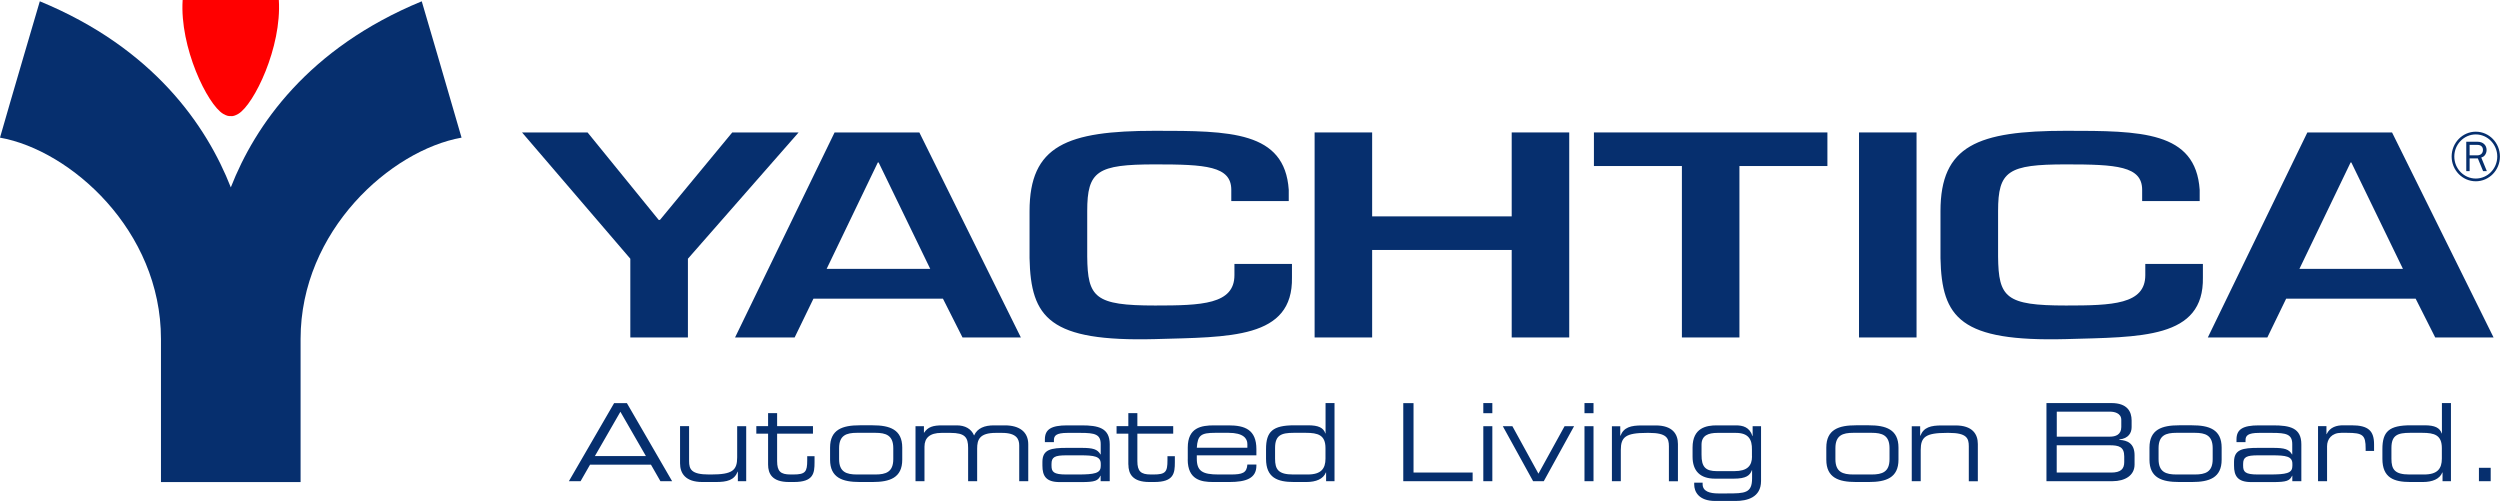
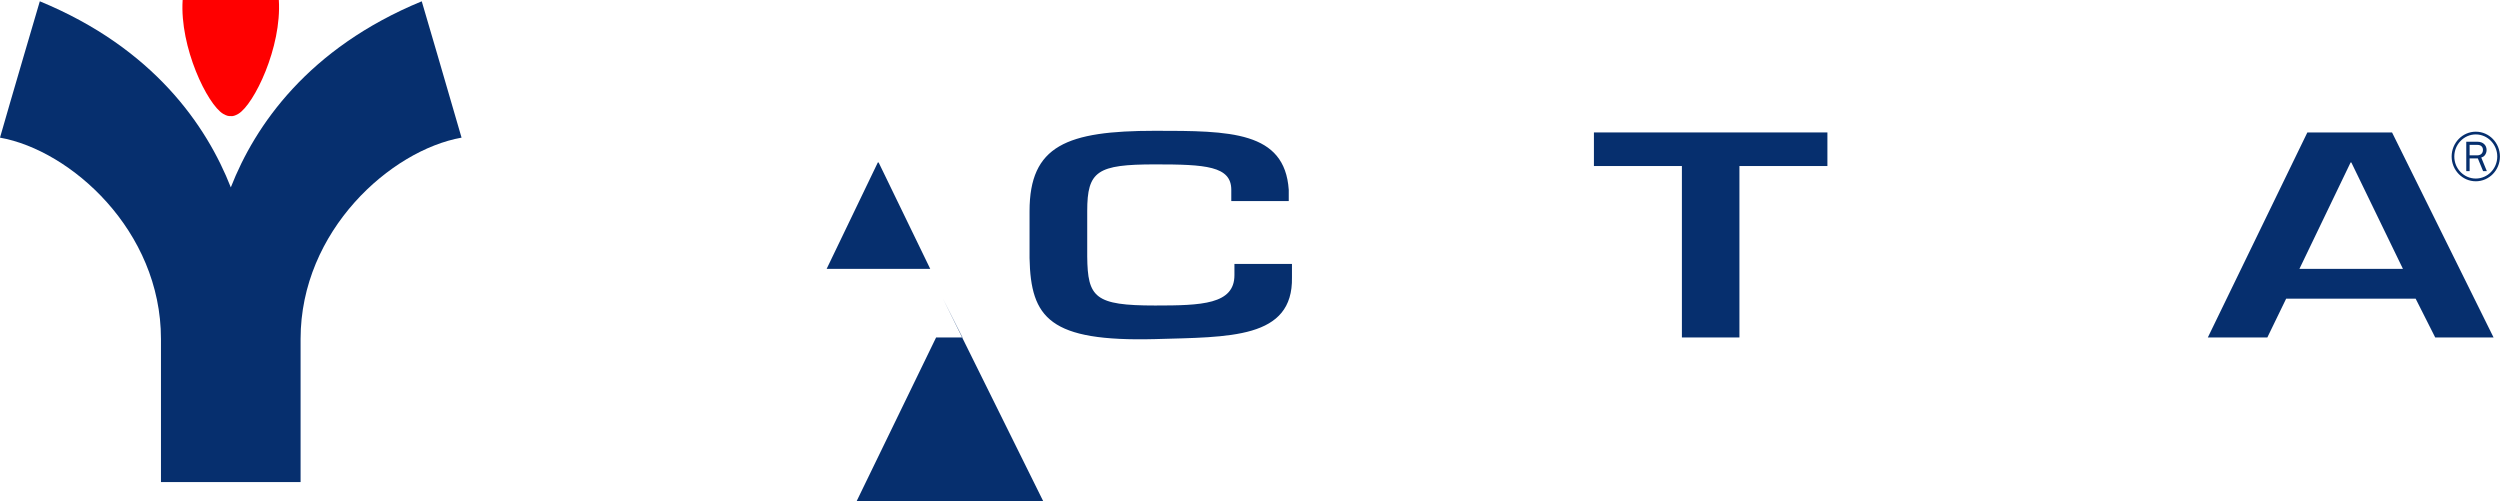
<svg xmlns="http://www.w3.org/2000/svg" id="Livello_2" data-name="Livello 2" viewBox="0 0 365.45 73.24">
  <defs>
    <style> .cls-1 { fill: #062f6e; } .cls-2 { fill: red; } </style>
  </defs>
  <g id="Livello_1-2" data-name="Livello 1">
    <g>
      <g>
        <path class="cls-2" d="M32.62,16.64c.47.28.83.36,1.11.33.28.04.64-.05,1.11-.33,2.29-1.37,6.36-9.72,5.92-16.64h-14.06c-.45,6.91,3.62,15.27,5.92,16.64" />
-         <path class="cls-1" d="M362.37,70.34h1.72v-1.96h-1.72v1.96ZM358.28,58.92h-1.32v4.44h-.03c-.28-.83-1-1.19-2.51-1.19h-2.01c-3.18,0-4.15.91-4.15,3.48v1.42c0,2.77,1.67,3.39,4.07,3.39h1.85c1.38,0,2.46-.43,2.84-1.4h.03v1.28h1.23v-11.41ZM349.58,65.48c0-1.86.9-2.21,2.72-2.21h1.78c1.78,0,2.87.32,2.87,2.24v1.53c0,1.46-.63,2.32-2.59,2.32h-2.15c-2.15,0-2.63-.74-2.63-2.3v-1.58ZM338.85,70.34h1.32v-5.11c0-1.04.67-1.96,2.08-1.96h.81c2.35,0,2.75.32,2.75,2.3v.35h1.23v-.96c0-1.97-.82-2.79-3.29-2.79h-1.24c-.91,0-1.91.25-2.4,1.29h-.03v-1.17h-1.23v8.04ZM335.09,68.17c0,1.01-.92,1.19-3.32,1.19h-1.75c-1.81,0-2.12-.38-2.12-1.28v-.26c0-1.01.48-1.26,2.19-1.26h2.03c2.03,0,2.98.14,2.98,1.24v.36ZM335.09,70.34h1.32v-5.39c0-2.4-1.66-2.77-4.12-2.77h-2.09c-2.37,0-3.27.59-3.27,2.06v.39h1.32v-.28c0-.66.33-1.07,1.98-1.07h1.93c2.03,0,2.92.19,2.92,1.64v1.51h-.03c-.46-.77-1.07-.96-2.8-.96h-2.12c-2.31,0-3.56.22-3.56,2.05v.54c0,1.51.52,2.41,2.52,2.41h3.17c2.03,0,2.45-.2,2.8-.93h.03v.8ZM323.45,67.12c0,1.88-1.07,2.24-2.61,2.24h-2.69c-1.54,0-2.61-.36-2.61-2.24v-1.61c0-1.88,1.07-2.24,2.61-2.24h2.69c1.54,0,2.61.36,2.61,2.24v1.61ZM314.21,67.2c0,2.65,1.82,3.26,4.33,3.26h1.89c2.51,0,4.33-.61,4.33-3.26v-1.77c0-2.65-1.82-3.26-4.33-3.26h-1.89c-2.51,0-4.33.61-4.33,3.26v1.77ZM299.15,70.34h9.65c1.84,0,3.23-.84,3.23-2.43v-1.36c0-1.74-1.05-2.19-2.23-2.25v-.06c1.35-.14,1.8-.97,1.8-1.8v-.98c0-1.31-.65-2.54-2.95-2.54h-9.5v11.41ZM310.09,62.42c0,1.14-.85,1.41-1.66,1.41h-7.77v-3.65h7.85c.46,0,1.58.16,1.58,1.2v1.04ZM310.52,67.55c0,1.01-.51,1.53-1.91,1.53h-7.96v-3.99h7.73c1.37,0,2.14.22,2.14,1.64v.82ZM279.45,70.34h1.32v-4.57c0-1.89.71-2.49,3.8-2.49h.34c2.57,0,2.89.77,2.89,1.96v5.11h1.32v-5.44c0-1.45-.78-2.72-3.26-2.72h-1.98c-1.64,0-2.67.26-3.16,1.51h-.03v-1.39h-1.23v8.04ZM276.21,67.12c0,1.88-1.07,2.24-2.61,2.24h-2.69c-1.54,0-2.61-.36-2.61-2.24v-1.61c0-1.88,1.07-2.24,2.61-2.24h2.69c1.54,0,2.61.36,2.61,2.24v1.61ZM266.97,67.2c0,2.65,1.82,3.26,4.33,3.26h1.89c2.5,0,4.33-.61,4.33-3.26v-1.77c0-2.65-1.83-3.26-4.33-3.26h-1.89c-2.51,0-4.33.61-4.33,3.26v1.77ZM257.43,62.3h-1.23v1.44h-.03c-.41-1.31-1.41-1.56-2.41-1.56h-2.81c-1.48,0-3.53.33-3.53,3.24v1.34c0,2.07,1.09,3.21,3.29,3.21h2.72c1.85,0,2.38-.48,2.66-1.24h.03v1.19c0,2.18-1.05,2.21-3.66,2.21h-1.29c-1.23,0-2.28-.3-2.28-1.35v-.22h-1.23v.27c0,1.03.65,2.4,3.07,2.4h2.98c1.65,0,3.72-.49,3.72-2.92v-8.02ZM256.11,66.71c0,1.39-.69,2.16-2.59,2.16h-2.55c-1.61,0-2.26-.57-2.24-2.41v-1.48c.01-1.32.98-1.7,2.33-1.7h2.69c1.86,0,2.38.97,2.35,2.46v.98ZM235.61,70.34h1.32v-4.57c0-1.89.71-2.49,3.8-2.49h.34c2.57,0,2.89.77,2.89,1.96v5.11h1.32v-5.44c0-1.45-.78-2.72-3.25-2.72h-1.98c-1.65,0-2.68.26-3.17,1.51h-.03v-1.39h-1.22v8.04ZM231.62,60.4h1.32v-1.48h-1.32v1.48ZM231.62,70.34h1.32v-8.04h-1.32v8.04ZM224.1,70.34h1.57l4.43-8.04h-1.39l-3.82,6.94-3.81-6.94h-1.4l4.43,8.04ZM216.83,60.4h1.32v-1.48h-1.32v1.48ZM216.83,70.34h1.32v-8.04h-1.32v8.04ZM205.13,70.34h10.14v-1.26h-8.64v-10.15h-1.5v11.41ZM195.09,58.92h-1.32v4.44h-.03c-.27-.83-1-1.19-2.51-1.19h-2.01c-3.18,0-4.15.91-4.15,3.48v1.42c0,2.77,1.67,3.39,4.07,3.39h1.84c1.38,0,2.46-.43,2.84-1.4h.03v1.28h1.23v-11.41ZM186.39,65.48c0-1.86.91-2.21,2.72-2.21h1.78c1.78,0,2.87.32,2.87,2.24v1.53c0,1.46-.63,2.32-2.59,2.32h-2.15c-2.15,0-2.63-.74-2.63-2.3v-1.58ZM173.62,67.17c0,2.96,1.97,3.29,3.69,3.29h2.4c2.46,0,3.95-.55,3.95-2.39v-.16h-1.32c-.08,1.23-.75,1.45-2.41,1.45h-1.81c-2.31,0-3.17-.47-3.17-2.3v-.5h8.71v-.9c0-2.87-1.7-3.48-4.07-3.48h-2.12c-1.88,0-3.84.33-3.84,3.24v1.75ZM182.34,65.45h-7.39c.12-1.83.61-2.18,2.7-2.18h1.94c2.15,0,2.75.82,2.75,1.64v.54ZM164.95,67.92c0,1.31.58,2.54,3.06,2.54h.72c2.86,0,3.01-1.28,3.01-2.88v-.89h-1.08v.6c0,1.69-.27,2.07-2.02,2.07h-.42c-1.45,0-1.96-.46-1.96-1.96v-4.01h5.24v-1.1h-5.24v-1.9h-1.32v1.9h-1.72v1.1h1.72v4.53ZM160.9,68.17c0,1.01-.92,1.19-3.32,1.19h-1.75c-1.81,0-2.12-.38-2.12-1.28v-.26c0-1.01.47-1.26,2.18-1.26h2.03c2.03,0,2.99.14,2.99,1.24v.36ZM160.9,70.34h1.32v-5.39c0-2.4-1.66-2.77-4.12-2.77h-2.09c-2.37,0-3.27.59-3.27,2.06v.39h1.32v-.28c0-.66.32-1.07,1.98-1.07h1.94c2.03,0,2.92.19,2.92,1.64v1.51h-.03c-.46-.77-1.07-.96-2.8-.96h-2.12c-2.31,0-3.57.22-3.57,2.05v.54c0,1.51.52,2.41,2.52,2.41h3.16c2.03,0,2.45-.2,2.8-.93h.03v.8ZM133.82,70.34h1.32v-5.04c0-1.29.78-2.02,2.48-2.02h1.32c2.11,0,2.58.64,2.58,2.19v4.87h1.32v-4.76c0-1.29.33-2.3,2.71-2.3h.94c2.1,0,2.5.9,2.5,1.83v5.23h1.32v-5.39c0-1.83-1.3-2.77-3.42-2.77h-1.6c-1.35,0-2.41.39-2.9,1.48-.41-.99-1.33-1.48-2.53-1.48h-2.14c-1.32,0-2.08.23-2.63,1.07h-.03v-.95h-1.23v8.04ZM130.58,67.12c0,1.88-1.08,2.24-2.62,2.24h-2.69c-1.54,0-2.61-.36-2.61-2.24v-1.61c0-1.88,1.07-2.24,2.61-2.24h2.69c1.54,0,2.62.36,2.62,2.24v1.61ZM121.34,67.2c0,2.65,1.83,3.26,4.33,3.26h1.89c2.5,0,4.33-.61,4.33-3.26v-1.77c0-2.65-1.83-3.26-4.33-3.26h-1.89c-2.51,0-4.33.61-4.33,3.26v1.77ZM112.28,67.92c0,1.31.58,2.54,3.05,2.54h.73c2.86,0,3.01-1.28,3.01-2.88v-.89h-1.07v.6c0,1.69-.27,2.07-2.03,2.07h-.42c-1.45,0-1.95-.46-1.95-1.96v-4.01h5.24v-1.1h-5.24v-1.9h-1.32v1.9h-1.72v1.1h1.72v4.53ZM107.85,70.34h1.23v-8.04h-1.32v4.57c0,1.89-.71,2.49-3.8,2.49h-.34c-2.57,0-2.89-.77-2.89-1.96v-5.11h-1.32v5.44c0,1.45.78,2.73,3.26,2.73h1.99c1.64,0,2.67-.27,3.17-1.51h.03v1.38ZM94.43,66.67h-7.47l3.73-6.48,3.73,6.48ZM83.16,70.34h1.71l1.38-2.41h8.91l1.38,2.41h1.71l-6.61-11.41h-1.87l-6.61,11.41Z" />
      </g>
-       <polygon class="cls-1" points="107.04 19.36 96.47 32.15 96.29 32.15 85.89 19.36 76.31 19.36 92.14 37.82 92.14 49.33 100.56 49.33 100.56 37.82 116.74 19.36 107.04 19.36" />
-       <path class="cls-1" d="M137.84,43.66l2.86,5.67h8.53l-14.84-29.97h-12.39l-14.55,29.97h8.71l2.75-5.67h18.93ZM135.97,39.3h-15.13l7.48-15.55h.12l7.54,15.55Z" />
+       <path class="cls-1" d="M137.84,43.66l2.86,5.67h8.53h-12.39l-14.55,29.97h8.71l2.75-5.67h18.93ZM135.97,39.3h-15.13l7.48-15.55h.12l7.54,15.55Z" />
      <g>
        <path class="cls-1" d="M179.99,29.39v-1.64c0-3.48-3.76-3.72-11.13-3.72-8.47,0-9.93.96-9.93,6.83v6.64c.06,6,1.11,7.16,9.93,7.16,6.78,0,11.59-.16,11.59-4.44v-1.64h8.41v1.96c.18,9.03-9.14,8.71-20.01,9.03-15.43.4-18.17-3.08-18.35-11.83v-6.87c0-9.59,5.44-11.75,18.35-11.75,10.93,0,18.96.04,19.54,8.63v1.64h-8.41Z" />
-         <path class="cls-1" d="M313.14,29.39v-1.64c0-3.48-3.77-3.72-11.13-3.72-8.48,0-9.93.96-9.93,6.83v6.64c.06,6,1.11,7.16,9.93,7.16,6.77,0,11.59-.16,11.59-4.44v-1.64h8.42v1.96c.18,9.03-9.14,8.71-20.01,9.03-15.43.4-18.17-3.08-18.35-11.83v-6.87c0-9.59,5.43-11.75,18.35-11.75,10.93,0,18.96.04,19.54,8.63v1.64h-8.41Z" />
      </g>
-       <polygon class="cls-1" points="229.39 49.33 220.98 49.33 220.98 36.54 200.58 36.54 200.58 49.33 192.17 49.33 192.17 19.36 200.58 19.36 200.58 31.63 220.98 31.63 220.98 19.36 229.39 19.36 229.39 49.33" />
      <polygon class="cls-1" points="254.27 49.33 245.86 49.33 245.86 24.27 233 24.27 233 19.36 267.13 19.36 267.13 24.27 254.27 24.27 254.27 49.33" />
-       <rect class="cls-1" x="271.75" y="19.36" width="8.41" height="29.97" />
      <path class="cls-1" d="M343.61,23.75h.11l7.54,15.55h-15.13l7.48-15.55ZM337.29,19.36l-14.55,29.97h8.7l2.75-5.67h18.93l2.86,5.67h8.53l-14.84-29.97h-12.39Z" />
      <g>
        <path class="cls-1" d="M61.65.19c-16.62,6.85-24.38,18.17-27.91,27.2C30.2,18.37,22.45,7.04,5.82.19,5.82.19,1.45,15.02,0,20.12c10.31,1.84,23.53,13.56,23.53,29.43v20.92h20.41v-20.92c0-15.86,13.22-27.59,23.53-29.43C66.01,15.02,61.65.19,61.65.19" />
        <path class="cls-1" d="M361.91,26.5c-1.95,0-3.53-1.63-3.53-3.62s1.58-3.63,3.53-3.63,3.53,1.63,3.53,3.63-1.58,3.62-3.53,3.62M361.91,19.65c-1.73,0-3.14,1.45-3.14,3.23s1.41,3.22,3.14,3.22,3.14-1.45,3.14-3.22-1.41-3.23-3.14-3.23" />
        <path class="cls-1" d="M362.72,23.03c.25-.09.35-.15.49-.31.17-.2.28-.5.28-.79,0-.72-.53-1.21-1.32-1.21h-1.65v4.3h.49v-1.87h1.2l.77,1.87h.55l-.82-1.99ZM361.01,21.18h1.16c.48,0,.79.29.79.73,0,.5-.33.8-.86.8h-1.09v-1.53Z" />
      </g>
    </g>
  </g>
</svg>